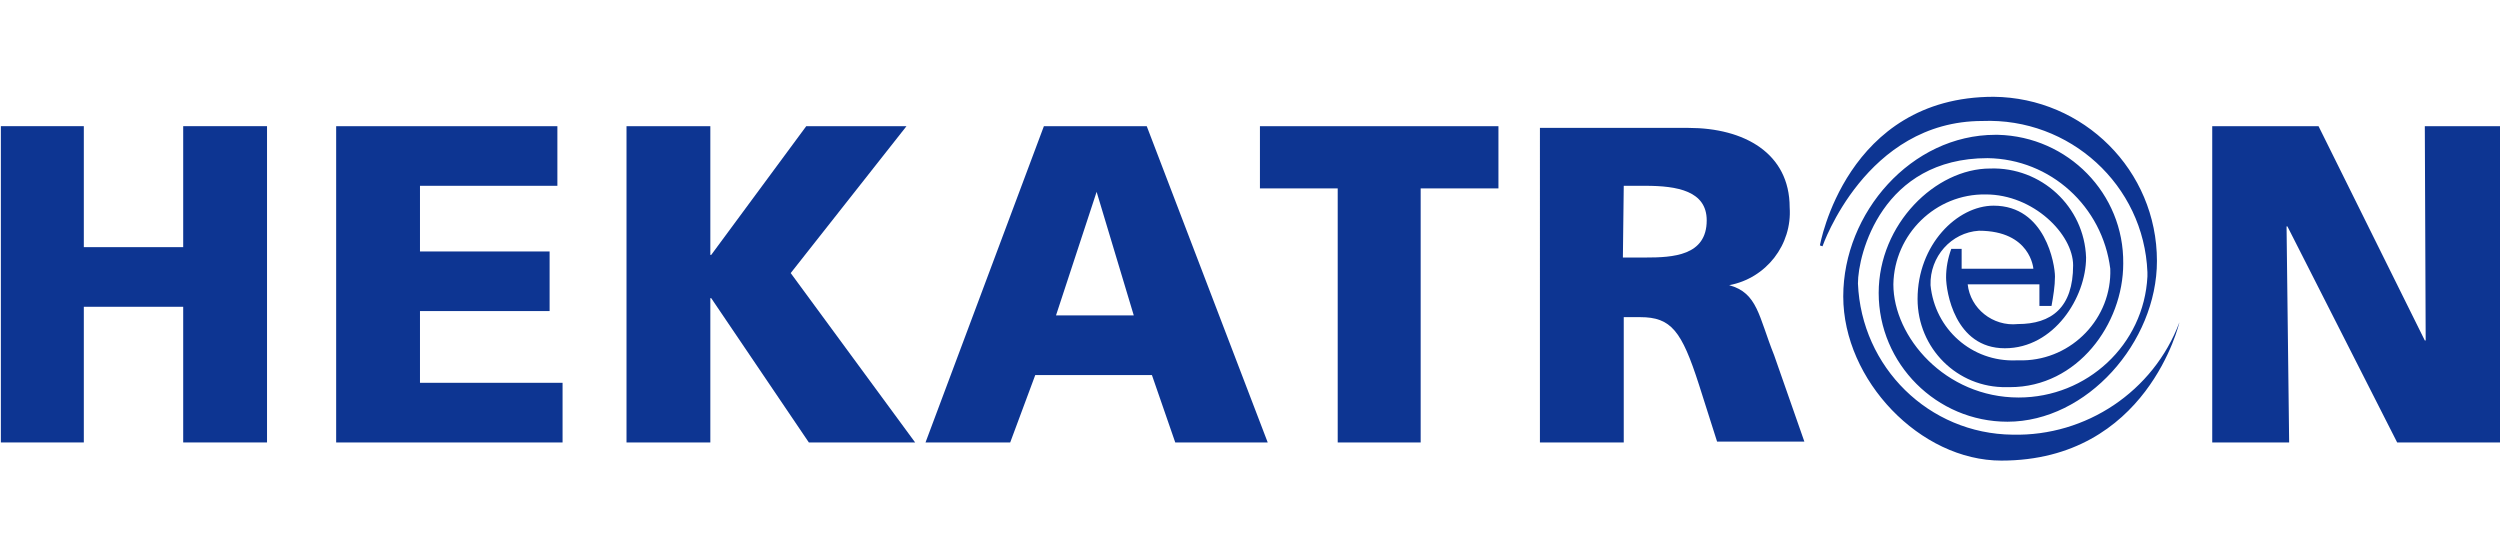
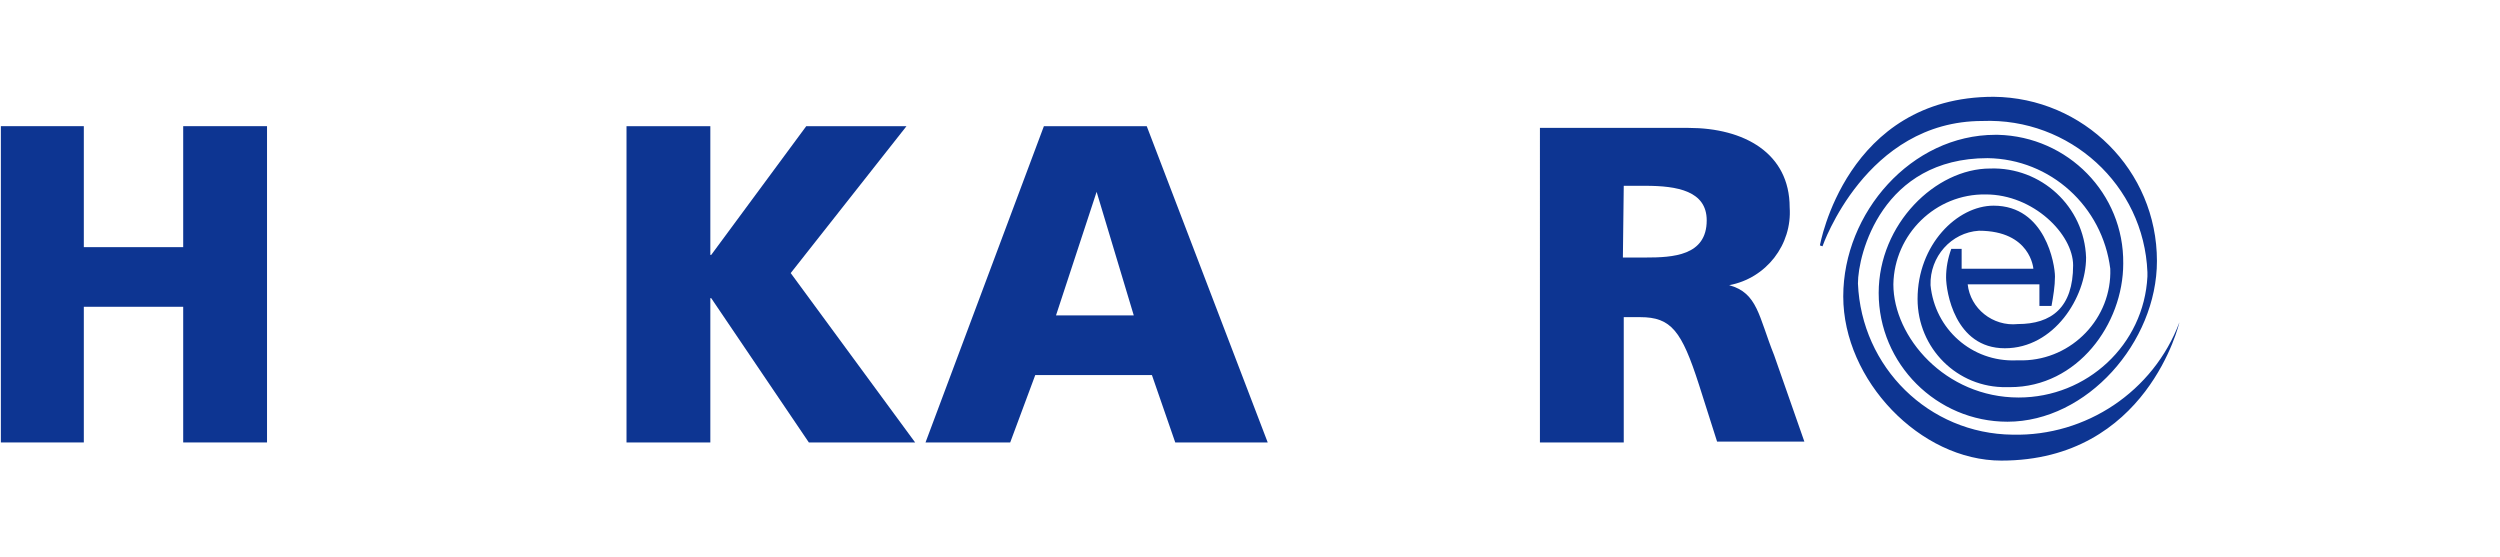
<svg xmlns="http://www.w3.org/2000/svg" enable-background="new 0 0 289.3 64.4" height="64.4" viewBox="0 0 289.3 64.4" width="289.3">
  <g fill="#0d3592">
    <path d="m21.2 14.6v14h-11.5v-14h-9.6v36.6h9.6v-15.7h11.5v15.7h9.7v-36.6z" />
-     <path d="m38.9 51.2h26.2v-6.9h-16.5v-8.3h15v-6.9h-15v-7.6h15.9v-6.9h-25.6z" />
    <path d="m72.5 51.2h9.7v-16.7h.1l11.3 16.7h12.3l-14.4-19.6 13.4-17h-11.6l-11 14.9h-.1v-14.9h-9.7z" />
    <path d="m107.1 51.2h9.8l2.9-7.8h13.5l2.7 7.8h10.7l-14-36.6h-11.9zm24.1-14.7h-9l4.7-14.3z" />
-     <path d="m154.8 51.2h9.6v-29.4h9v-7.2h-27.6v7.2h9z" />
    <path d="m178.2 51.2h9.7v-14.5h1.9c3.6 0 4.8 1.6 6.8 7.8l2.1 6.6h10.1l-3.5-10c-1.8-4.5-1.9-7.2-5.2-8.1 4.3-.8 7.3-4.7 7-9 0-6.3-5.3-9.2-11.7-9.2h-17.2zm9.7-29.7h2.5c3.7 0 7.1.6 7.1 4 0 4.1-3.9 4.3-7.1 4.3h-2.6z" />
-     <path d="m256 51.2h8.9l-.3-25h.1l12.7 25h12v-36.6h-8.8l.1 24.8h-.1l-12.3-24.8h-12.3z" />
    <path d="m210.9 28.5s5-14.5 18.5-14.5c10.1-.4 18.7 7.4 19.1 17.5v.1.4c-.4 7.9-7 14-14.9 14-8.5 0-14.5-7-14.5-13.1.1-5.8 4.9-10.5 10.7-10.4 5.5 0 10.1 4.6 10.1 8.2 0 4.9-2.5 6.8-6.4 6.8-2.9.3-5.5-1.8-5.8-4.6h8.3v2.5h1.4c.2-1.1.4-2.3.4-3.4 0-1.4-1.1-8.2-7.1-8.2-4.2 0-8.8 4.5-8.8 10.8 0 5.7 4.6 10.3 10.3 10.2h.4c7.8 0 13.1-7.3 13.1-14.3.1-8.1-6.4-14.7-14.5-14.9h-.3c-9.7 0-17.6 9-17.6 18.7s8.9 19 18.3 19c16.9 0 20.6-16 20.6-16-3 8-10.8 13.2-19.3 13-9.7-.1-17.5-7.8-17.9-17.5 0-3.4 2.8-14.5 15-14.5 7.3.1 13.3 5.6 14.2 12.8.2 5.7-4.4 10.5-10.1 10.6h-.8c-5.1.2-9.4-3.6-9.9-8.7-.1-3.3 2.4-6.1 5.6-6.3 6 0 6.3 4.4 6.3 4.4h-8.3v-2.3h-1.2c-.4 1.1-.6 2.2-.6 3.3 0 1.6 1 8.2 6.8 8.2 5.7 0 9.4-5.9 9.4-10.5-.2-5.9-5.2-10.5-11.1-10.3-6.3 0-12.9 6.4-12.9 14.4 0 8.2 6.7 14.9 14.9 14.9 9.2 0 17.3-9.2 17.3-18.6 0-10.5-8.5-18.9-18.9-19-17.1 0-20.1 17.2-20.1 17.2" />
  </g>
</svg>